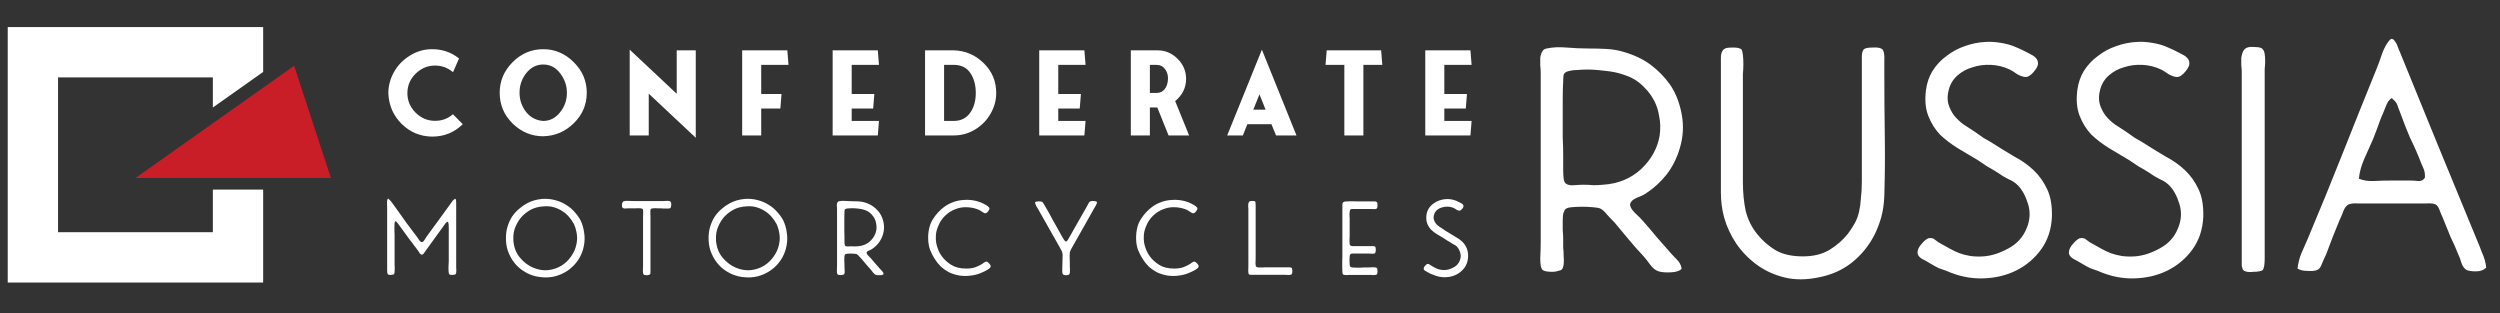
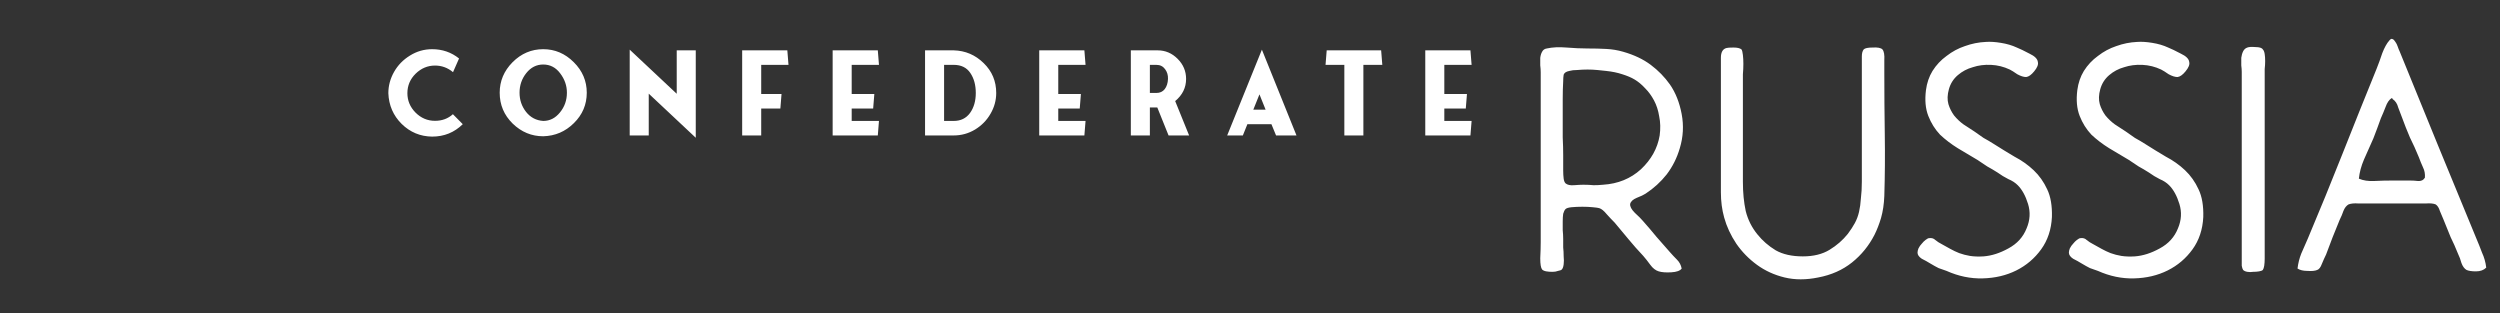
<svg xmlns="http://www.w3.org/2000/svg" width="646" height="81" viewBox="0 0 646 81" fill="none">
  <rect x="0" y="0" width="646" height="81" fill="#333333" stroke="none" />
  <g clip-path="url(#clip0_27_8)">
-     <path fill-rule="evenodd" clip-rule="evenodd" d="M15 20H55V27.78L68 18.585V7H55H15H2V20V60V73H15H55H68V60V49H55V60H15V20Z" fill="white" />
-     <path d="M76 17L85.5 46H35L76 17Z" fill="#C91E28" />
    <path d="M117.03 29.51L119.58 32.09C117.4 34.23 114.76 35.3 111.66 35.3C108.6 35.26 105.98 34.17 103.8 32.03C101.62 29.87 100.47 27.22 100.35 24.08C100.35 22.16 100.84 20.33 101.82 18.59C102.8 16.85 104.17 15.44 105.93 14.36C107.69 13.26 109.6 12.71 111.66 12.71C114.3 12.71 116.62 13.51 118.62 15.11L117.06 18.65C115.7 17.51 114.15 16.94 112.41 16.94C110.51 16.94 108.84 17.64 107.4 19.04C105.98 20.44 105.27 22.12 105.27 24.08C105.27 26 105.97 27.67 107.37 29.09C108.79 30.51 110.47 31.22 112.41 31.22C114.23 31.22 115.77 30.65 117.03 29.51ZM140.37 12.71C143.39 12.71 146.02 13.83 148.26 16.07C150.5 18.29 151.62 20.92 151.62 23.96C151.62 27.02 150.51 29.64 148.29 31.82C146.09 34 143.45 35.13 140.37 35.21C137.37 35.21 134.74 34.12 132.48 31.94C130.24 29.74 129.12 27.08 129.12 23.96C129.12 20.94 130.23 18.31 132.45 16.07C134.69 13.83 137.33 12.71 140.37 12.71ZM140.37 31.25C142.07 31.25 143.51 30.52 144.69 29.06C145.89 27.6 146.49 25.9 146.49 23.96C146.49 22.14 145.91 20.47 144.75 18.95C143.61 17.43 142.15 16.67 140.37 16.67C138.63 16.67 137.17 17.41 135.99 18.89C134.83 20.35 134.25 22.04 134.25 23.96C134.25 25.82 134.81 27.47 135.93 28.91C137.07 30.35 138.55 31.13 140.37 31.25ZM174.865 24.23V13.01H179.785V35.6L167.635 24.2V35H162.715V12.83L174.865 24.23ZM203.747 16.76H196.697V24.29H201.947L201.647 28.04H196.697V35H191.777V13.01H203.447L203.747 16.76ZM225.626 28.04H220.076V31.25H227.126L226.826 35H215.156V13.01H226.826L227.126 16.76H220.076V24.29H225.926L225.626 28.04ZM239.033 13.01H246.443C249.443 13.09 252.023 14.19 254.183 16.31C256.343 18.41 257.423 20.98 257.423 24.02C257.423 25.92 256.933 27.71 255.953 29.39C254.993 31.07 253.663 32.43 251.963 33.47C250.263 34.49 248.423 35 246.443 35H239.033V13.01ZM252.143 24.02C252.143 21.96 251.673 20.24 250.733 18.86C249.793 17.46 248.363 16.76 246.443 16.76H243.953V31.25H246.443C248.243 31.25 249.643 30.57 250.643 29.21C251.643 27.83 252.143 26.1 252.143 24.02ZM279.005 28.04H273.455V31.25H280.505L280.205 35H268.535V13.01H280.205L280.505 16.76H273.455V24.29H279.305L279.005 28.04ZM307.267 35H301.957L299.047 27.77H297.127V35H292.207V13.01H299.137C301.117 13.01 302.837 13.74 304.297 15.2C305.757 16.66 306.487 18.39 306.487 20.39C306.487 22.65 305.547 24.56 303.667 26.12L307.267 35ZM297.127 16.76V24.02H298.807C299.727 24.02 300.447 23.69 300.967 23.03C301.487 22.35 301.767 21.47 301.807 20.39C301.847 19.43 301.597 18.59 301.057 17.87C300.517 17.13 299.767 16.76 298.807 16.76H297.127ZM329.734 35L328.534 32.09H322.324L321.154 35H317.104L326.074 12.83L335.014 35H329.734ZM323.854 28.34H327.034L325.444 24.38L323.854 28.34ZM357.188 16.76H352.298V35H347.378V16.76H342.518L342.818 13.01H356.888L357.188 16.76ZM378.761 28.04H373.211V31.25H380.261L379.961 35H368.291V13.01H379.961L380.261 16.76H373.211V24.29H379.061L378.761 28.04Z" fill="white" />
-     <path d="M100.32 51.28C100.347 51.28 100.36 51.307 100.36 51.36C100.813 51.733 101.2 52.173 101.52 52.68C101.84 53.16 102.187 53.64 102.56 54.12C103.413 55.32 104.267 56.52 105.12 57.72C106 58.893 106.893 60.08 107.8 61.28C107.933 61.44 108.107 61.693 108.32 62.04C108.56 62.387 108.787 62.56 109 62.56C109.213 62.56 109.427 62.4 109.64 62.08C109.853 61.733 110.027 61.453 110.16 61.24C111.227 59.8 112.28 58.36 113.32 56.92C114.36 55.48 115.413 54.027 116.48 52.56C116.613 52.347 116.773 52.12 116.96 51.88C117.173 51.613 117.427 51.44 117.72 51.36C117.853 51.707 117.907 52.08 117.88 52.48C117.88 52.88 117.88 53.28 117.88 53.68V68.52C117.88 68.68 117.88 68.88 117.88 69.12C117.907 69.36 117.92 69.6 117.92 69.84C117.92 70.053 117.907 70.253 117.88 70.44C117.853 70.627 117.813 70.76 117.76 70.84C117.627 70.947 117.347 71.013 116.92 71.04C116.493 71.067 116.213 71 116.08 70.84C116 70.733 115.947 70.533 115.92 70.24C115.893 69.947 115.88 69.627 115.88 69.28C115.88 68.933 115.893 68.6 115.92 68.28C115.947 67.933 115.96 67.667 115.96 67.48V60.56C115.96 59.973 115.96 59.4 115.96 58.84C115.987 58.253 115.92 57.733 115.76 57.28C115.52 57.333 115.32 57.453 115.16 57.64C115.027 57.827 114.893 58.013 114.76 58.2C113.96 59.32 113.16 60.427 112.36 61.52C111.587 62.613 110.787 63.72 109.96 64.84C109.827 65.027 109.68 65.24 109.52 65.48C109.36 65.693 109.2 65.8 109.04 65.8C108.827 65.8 108.64 65.693 108.48 65.48C108.347 65.24 108.213 65.027 108.08 64.84C107.253 63.72 106.427 62.627 105.6 61.56C104.8 60.467 103.973 59.333 103.12 58.16C102.987 57.973 102.827 57.76 102.64 57.52C102.453 57.253 102.293 57.147 102.16 57.2C102.053 57.227 101.987 57.387 101.96 57.68C101.933 57.973 101.92 58.307 101.92 58.68C101.92 59.053 101.92 59.413 101.92 59.76C101.947 60.107 101.96 60.347 101.96 60.48V67.48C101.96 67.693 101.96 67.973 101.96 68.32C101.987 68.667 102 69.013 102 69.36C102 69.68 101.987 69.987 101.96 70.28C101.933 70.547 101.88 70.733 101.8 70.84C101.693 70.947 101.427 71.013 101 71.04C100.6 71.067 100.333 71 100.2 70.84C100.147 70.76 100.107 70.64 100.08 70.48C100.053 70.293 100.04 70.093 100.04 69.88C100.04 69.64 100.04 69.4 100.04 69.16C100.04 68.92 100.04 68.707 100.04 68.52V53.72C100.04 53.293 100.027 52.84 100 52.36C100 51.88 100.067 51.56 100.2 51.4C100.227 51.373 100.24 51.36 100.24 51.36C100.267 51.36 100.293 51.333 100.32 51.28ZM140.053 51.4C141.279 51.32 142.413 51.427 143.453 51.72C144.493 51.987 145.426 52.387 146.253 52.92C147.106 53.427 147.839 54.04 148.453 54.76C149.093 55.453 149.613 56.173 150.013 56.92C150.466 57.853 150.773 58.893 150.933 60.04C151.119 61.187 151.106 62.32 150.893 63.44C150.706 64.453 150.386 65.4 149.933 66.28C149.479 67.133 148.919 67.907 148.253 68.6C147.613 69.267 146.879 69.84 146.053 70.32C145.226 70.8 144.346 71.16 143.413 71.4C142.346 71.667 141.239 71.747 140.093 71.64C138.946 71.56 137.866 71.307 136.853 70.88C136.053 70.533 135.279 70.08 134.533 69.52C133.786 68.933 133.133 68.24 132.573 67.44C132.013 66.64 131.559 65.747 131.213 64.76C130.893 63.773 130.733 62.693 130.733 61.52C130.733 60.4 130.879 59.387 131.173 58.48C131.466 57.547 131.853 56.707 132.333 55.96C132.839 55.213 133.426 54.56 134.093 54C134.759 53.413 135.466 52.92 136.213 52.52C136.773 52.227 137.359 51.987 137.973 51.8C138.586 51.613 139.279 51.48 140.053 51.4ZM134.813 56C134.199 56.667 133.666 57.52 133.213 58.56C132.759 59.573 132.573 60.76 132.653 62.12C132.786 63.907 133.359 65.4 134.373 66.6C135.386 67.8 136.546 68.667 137.853 69.2C139.159 69.733 140.439 69.933 141.693 69.8C142.946 69.64 144.079 69.253 145.093 68.64C146.106 68 146.946 67.187 147.613 66.2C148.306 65.213 148.759 64.147 148.973 63C149.159 62.04 149.173 61.133 149.013 60.28C148.879 59.427 148.639 58.627 148.293 57.88C147.973 57.267 147.573 56.68 147.093 56.12C146.613 55.533 146.039 55.027 145.373 54.6C144.706 54.147 143.959 53.8 143.133 53.56C142.333 53.32 141.453 53.24 140.493 53.32C139.186 53.4 138.066 53.693 137.133 54.2C136.226 54.707 135.453 55.307 134.813 56ZM161.244 52C161.564 51.893 162.044 51.867 162.684 51.92C163.324 51.947 163.871 51.96 164.324 51.96H170.404C170.591 51.96 170.831 51.96 171.124 51.96C171.418 51.933 171.711 51.92 172.004 51.92C172.298 51.893 172.551 51.893 172.764 51.92C173.004 51.947 173.164 52 173.244 52.08C173.324 52.16 173.378 52.28 173.404 52.44C173.458 52.6 173.471 52.773 173.444 52.96C173.444 53.12 173.418 53.28 173.364 53.44C173.338 53.573 173.298 53.667 173.244 53.72C173.164 53.8 173.031 53.853 172.844 53.88C172.658 53.88 172.444 53.88 172.204 53.88C171.964 53.88 171.711 53.88 171.444 53.88C171.204 53.853 170.978 53.84 170.764 53.84C170.578 53.84 170.351 53.84 170.084 53.84C169.844 53.813 169.591 53.8 169.324 53.8C169.084 53.8 168.858 53.813 168.644 53.84C168.458 53.867 168.324 53.907 168.244 53.96C168.084 54.093 168.018 54.387 168.044 54.84C168.071 55.267 168.084 55.64 168.084 55.96V68.88C168.084 69.227 168.084 69.627 168.084 70.08C168.111 70.507 168.058 70.787 167.924 70.92C167.871 70.973 167.764 71.013 167.604 71.04C167.471 71.093 167.311 71.12 167.124 71.12C166.964 71.12 166.804 71.107 166.644 71.08C166.484 71.053 166.378 71 166.324 70.92C166.191 70.787 166.124 70.507 166.124 70.08C166.151 69.627 166.164 69.227 166.164 68.88V56C166.164 55.707 166.178 55.347 166.204 54.92C166.231 54.467 166.178 54.16 166.044 54C165.964 53.92 165.818 53.867 165.604 53.84C165.391 53.813 165.151 53.8 164.884 53.8C164.618 53.8 164.351 53.813 164.084 53.84C163.844 53.84 163.644 53.84 163.484 53.84H162.124C161.911 53.84 161.698 53.853 161.484 53.88C161.298 53.907 161.111 53.853 160.924 53.72C160.818 53.64 160.751 53.507 160.724 53.32C160.698 53.133 160.698 52.947 160.724 52.76C160.751 52.573 160.804 52.413 160.884 52.28C160.964 52.12 161.058 52.027 161.164 52H161.244ZM192.417 51.4C193.644 51.32 194.777 51.427 195.817 51.72C196.857 51.987 197.79 52.387 198.617 52.92C199.47 53.427 200.204 54.04 200.817 54.76C201.457 55.453 201.977 56.173 202.377 56.92C202.83 57.853 203.137 58.893 203.297 60.04C203.484 61.187 203.47 62.32 203.257 63.44C203.07 64.453 202.75 65.4 202.297 66.28C201.844 67.133 201.284 67.907 200.617 68.6C199.977 69.267 199.244 69.84 198.417 70.32C197.59 70.8 196.71 71.16 195.777 71.4C194.71 71.667 193.604 71.747 192.457 71.64C191.31 71.56 190.23 71.307 189.217 70.88C188.417 70.533 187.644 70.08 186.897 69.52C186.15 68.933 185.497 68.24 184.937 67.44C184.377 66.64 183.924 65.747 183.577 64.76C183.257 63.773 183.097 62.693 183.097 61.52C183.097 60.4 183.244 59.387 183.537 58.48C183.83 57.547 184.217 56.707 184.697 55.96C185.204 55.213 185.79 54.56 186.457 54C187.124 53.413 187.83 52.92 188.577 52.52C189.137 52.227 189.724 51.987 190.337 51.8C190.95 51.613 191.644 51.48 192.417 51.4ZM187.177 56C186.564 56.667 186.03 57.52 185.577 58.56C185.124 59.573 184.937 60.76 185.017 62.12C185.15 63.907 185.724 65.4 186.737 66.6C187.75 67.8 188.91 68.667 190.217 69.2C191.524 69.733 192.804 69.933 194.057 69.8C195.31 69.64 196.444 69.253 197.457 68.64C198.47 68 199.31 67.187 199.977 66.2C200.67 65.213 201.124 64.147 201.337 63C201.524 62.04 201.537 61.133 201.377 60.28C201.244 59.427 201.004 58.627 200.657 57.88C200.337 57.267 199.937 56.68 199.457 56.12C198.977 55.533 198.404 55.027 197.737 54.6C197.07 54.147 196.324 53.8 195.497 53.56C194.697 53.32 193.817 53.24 192.857 53.32C191.55 53.4 190.43 53.693 189.497 54.2C188.59 54.707 187.817 55.307 187.177 56ZM228.332 70.8C228.198 70.987 227.905 71.093 227.452 71.12C226.998 71.147 226.638 71.12 226.372 71.04C226.105 70.96 225.865 70.773 225.652 70.48C225.438 70.187 225.238 69.933 225.052 69.72C224.598 69.24 224.185 68.773 223.812 68.32C223.438 67.867 223.038 67.387 222.612 66.88C222.398 66.667 222.172 66.427 221.932 66.16C221.692 65.867 221.478 65.693 221.292 65.64C221.212 65.613 221.025 65.587 220.732 65.56C220.465 65.533 220.172 65.52 219.852 65.52C219.532 65.52 219.225 65.533 218.932 65.56C218.665 65.587 218.492 65.64 218.412 65.72C218.332 65.8 218.265 65.933 218.212 66.12C218.185 66.307 218.172 66.52 218.172 66.76C218.172 67 218.172 67.253 218.172 67.52C218.198 67.787 218.212 68.04 218.212 68.28C218.212 68.493 218.212 68.733 218.212 69C218.238 69.24 218.252 69.493 218.252 69.76C218.278 70 218.278 70.227 218.252 70.44C218.225 70.653 218.172 70.8 218.092 70.88C218.038 70.933 217.932 70.973 217.772 71C217.638 71.053 217.478 71.08 217.292 71.08C217.105 71.08 216.932 71.067 216.772 71.04C216.612 71.013 216.492 70.96 216.412 70.88C216.305 70.747 216.252 70.427 216.252 69.92C216.278 69.387 216.292 68.933 216.292 68.56V54.04C216.292 53.853 216.278 53.653 216.252 53.44C216.252 53.2 216.252 52.987 216.252 52.8C216.278 52.587 216.332 52.413 216.412 52.28C216.492 52.12 216.625 52.027 216.812 52C217.292 51.893 217.852 51.867 218.492 51.92C219.158 51.973 219.745 52 220.252 52C220.865 52 221.412 52.013 221.892 52.04C222.398 52.067 222.878 52.147 223.332 52.28C224.265 52.547 225.052 52.92 225.692 53.4C226.332 53.88 226.878 54.44 227.332 55.08C227.812 55.773 228.145 56.613 228.332 57.6C228.518 58.587 228.465 59.56 228.172 60.52C227.932 61.347 227.558 62.093 227.052 62.76C226.545 63.4 225.945 63.947 225.252 64.4C225.092 64.507 224.838 64.627 224.492 64.76C224.172 64.893 223.985 65.067 223.932 65.28C223.905 65.493 224.038 65.747 224.332 66.04C224.652 66.333 224.878 66.56 225.012 66.72C225.438 67.2 225.825 67.653 226.172 68.08C226.545 68.507 226.932 68.947 227.332 69.4C227.518 69.613 227.718 69.827 227.932 70.04C228.145 70.253 228.278 70.507 228.332 70.8ZM218.212 54.8C218.185 55.253 218.172 55.76 218.172 56.32C218.172 56.853 218.172 57.4 218.172 57.96C218.172 58.52 218.172 59.067 218.172 59.6C218.198 60.133 218.212 60.64 218.212 61.12C218.212 61.28 218.212 61.48 218.212 61.72C218.212 61.96 218.212 62.2 218.212 62.44C218.212 62.68 218.225 62.907 218.252 63.12C218.278 63.307 218.332 63.44 218.412 63.52C218.572 63.653 218.812 63.707 219.132 63.68C219.478 63.653 219.745 63.64 219.932 63.64C220.252 63.64 220.545 63.653 220.812 63.68C221.078 63.68 221.345 63.667 221.612 63.64C222.892 63.56 223.972 63.12 224.852 62.32C225.732 61.493 226.265 60.533 226.452 59.44C226.532 58.853 226.518 58.307 226.412 57.8C226.332 57.293 226.185 56.84 225.972 56.44C225.758 56.04 225.505 55.693 225.212 55.4C224.918 55.08 224.612 54.827 224.292 54.64C224.025 54.48 223.678 54.333 223.252 54.2C222.852 54.067 222.398 53.973 221.892 53.92C221.678 53.893 221.425 53.867 221.132 53.84C220.865 53.813 220.585 53.8 220.292 53.8C219.998 53.8 219.705 53.813 219.412 53.84C219.145 53.84 218.918 53.867 218.732 53.92C218.465 53.973 218.305 54.08 218.252 54.24C218.225 54.4 218.212 54.587 218.212 54.8ZM243.956 53.48C244.596 53 245.329 52.6 246.156 52.28C246.983 51.96 247.863 51.76 248.796 51.68C250.449 51.52 252.009 51.733 253.476 52.32C253.636 52.4 253.836 52.493 254.076 52.6C254.316 52.707 254.543 52.827 254.756 52.96C254.996 53.093 255.196 53.24 255.356 53.4C255.543 53.533 255.649 53.68 255.676 53.84C255.703 53.947 255.676 54.067 255.596 54.2C255.543 54.333 255.463 54.467 255.356 54.6C255.249 54.733 255.129 54.853 254.996 54.96C254.863 55.04 254.756 55.093 254.676 55.12C254.569 55.12 254.436 55.093 254.276 55.04C254.143 54.96 253.996 54.867 253.836 54.76C253.676 54.653 253.529 54.56 253.396 54.48C253.263 54.373 253.156 54.307 253.076 54.28C252.223 53.88 251.249 53.64 250.156 53.56C249.063 53.48 248.049 53.613 247.116 53.96C246.023 54.333 245.063 54.92 244.236 55.72C243.409 56.493 242.769 57.493 242.316 58.72C242.049 59.387 241.889 60.067 241.836 60.76C241.783 61.453 241.809 62.133 241.916 62.8C242.049 63.44 242.236 64.053 242.476 64.64C242.716 65.227 243.009 65.747 243.356 66.2C243.969 67.053 244.783 67.8 245.796 68.44C246.836 69.08 248.129 69.4 249.676 69.4C250.556 69.4 251.316 69.293 251.956 69.08C252.623 68.84 253.236 68.547 253.796 68.2C253.929 68.12 254.089 68 254.276 67.84C254.489 67.68 254.703 67.6 254.916 67.6C254.996 67.6 255.089 67.64 255.196 67.72C255.329 67.8 255.449 67.907 255.556 68.04C255.689 68.147 255.796 68.28 255.876 68.44C255.956 68.573 255.996 68.693 255.996 68.8C255.996 68.96 255.916 69.12 255.756 69.28C255.596 69.413 255.396 69.56 255.156 69.72C254.943 69.853 254.716 69.973 254.476 70.08C254.263 70.187 254.089 70.267 253.956 70.32C253.503 70.533 253.063 70.707 252.636 70.84C252.209 70.973 251.743 71.08 251.236 71.16C250.063 71.347 248.969 71.36 247.956 71.2C246.969 71.04 246.063 70.76 245.236 70.36C244.436 69.933 243.716 69.427 243.076 68.84C242.463 68.227 241.943 67.573 241.516 66.88C241.063 66.187 240.663 65.4 240.316 64.52C239.996 63.613 239.836 62.6 239.836 61.48C239.836 59.56 240.236 57.96 241.036 56.68C241.836 55.4 242.809 54.333 243.956 53.48ZM283.484 52.2C283.43 52.573 283.31 52.893 283.124 53.16C282.964 53.4 282.817 53.653 282.684 53.92C281.804 55.467 280.91 57.053 280.004 58.68C279.124 60.28 278.217 61.88 277.284 63.48C277.124 63.773 276.95 64.08 276.764 64.4C276.604 64.693 276.497 64.987 276.444 65.28C276.39 65.68 276.377 66.12 276.404 66.6C276.43 67.08 276.444 67.613 276.444 68.2C276.444 68.387 276.444 68.627 276.444 68.92C276.47 69.187 276.484 69.453 276.484 69.72C276.484 69.987 276.47 70.24 276.444 70.48C276.417 70.693 276.364 70.84 276.284 70.92C276.23 70.973 276.124 71.013 275.964 71.04C275.804 71.093 275.63 71.12 275.444 71.12C275.284 71.12 275.124 71.093 274.964 71.04C274.83 71.013 274.737 70.973 274.684 70.92C274.524 70.733 274.457 70.36 274.484 69.8C274.51 69.213 274.524 68.693 274.524 68.24C274.524 67.653 274.537 67.107 274.564 66.6C274.617 66.067 274.59 65.613 274.484 65.24C274.43 65 274.31 64.733 274.124 64.44C273.964 64.147 273.804 63.853 273.644 63.56C272.764 61.96 271.857 60.36 270.924 58.76C269.99 57.16 269.084 55.56 268.204 53.96C268.044 53.693 267.884 53.427 267.724 53.16C267.59 52.893 267.497 52.587 267.444 52.24C267.63 52.107 267.91 52.04 268.284 52.04C268.657 52.013 268.95 52.04 269.164 52.12C269.35 52.173 269.51 52.333 269.644 52.6C269.804 52.84 269.95 53.08 270.084 53.32C270.857 54.653 271.59 55.973 272.284 57.28C273.004 58.587 273.75 59.92 274.524 61.28C274.63 61.467 274.777 61.707 274.964 62C275.15 62.267 275.31 62.4 275.444 62.4C275.604 62.4 275.764 62.267 275.924 62C276.11 61.707 276.257 61.453 276.364 61.24C277.137 59.88 277.884 58.56 278.604 57.28C279.35 55.973 280.11 54.64 280.884 53.28C281.017 53.067 281.15 52.813 281.284 52.52C281.444 52.227 281.644 52.053 281.884 52C282.15 51.92 282.444 51.907 282.764 51.96C283.084 51.987 283.324 52.067 283.484 52.2ZM297.687 53.48C298.327 53 299.061 52.6 299.887 52.28C300.714 51.96 301.594 51.76 302.527 51.68C304.181 51.52 305.741 51.733 307.207 52.32C307.367 52.4 307.567 52.493 307.807 52.6C308.047 52.707 308.274 52.827 308.487 52.96C308.727 53.093 308.927 53.24 309.087 53.4C309.274 53.533 309.381 53.68 309.407 53.84C309.434 53.947 309.407 54.067 309.327 54.2C309.274 54.333 309.194 54.467 309.087 54.6C308.981 54.733 308.861 54.853 308.727 54.96C308.594 55.04 308.487 55.093 308.407 55.12C308.301 55.12 308.167 55.093 308.007 55.04C307.874 54.96 307.727 54.867 307.567 54.76C307.407 54.653 307.261 54.56 307.127 54.48C306.994 54.373 306.887 54.307 306.807 54.28C305.954 53.88 304.981 53.64 303.887 53.56C302.794 53.48 301.781 53.613 300.847 53.96C299.754 54.333 298.794 54.92 297.967 55.72C297.141 56.493 296.501 57.493 296.047 58.72C295.781 59.387 295.621 60.067 295.567 60.76C295.514 61.453 295.541 62.133 295.647 62.8C295.781 63.44 295.967 64.053 296.207 64.64C296.447 65.227 296.741 65.747 297.087 66.2C297.701 67.053 298.514 67.8 299.527 68.44C300.567 69.08 301.861 69.4 303.407 69.4C304.287 69.4 305.047 69.293 305.687 69.08C306.354 68.84 306.967 68.547 307.527 68.2C307.661 68.12 307.821 68 308.007 67.84C308.221 67.68 308.434 67.6 308.647 67.6C308.727 67.6 308.821 67.64 308.927 67.72C309.061 67.8 309.181 67.907 309.287 68.04C309.421 68.147 309.527 68.28 309.607 68.44C309.687 68.573 309.727 68.693 309.727 68.8C309.727 68.96 309.647 69.12 309.487 69.28C309.327 69.413 309.127 69.56 308.887 69.72C308.674 69.853 308.447 69.973 308.207 70.08C307.994 70.187 307.821 70.267 307.687 70.32C307.234 70.533 306.794 70.707 306.367 70.84C305.941 70.973 305.474 71.08 304.967 71.16C303.794 71.347 302.701 71.36 301.687 71.2C300.701 71.04 299.794 70.76 298.967 70.36C298.167 69.933 297.447 69.427 296.807 68.84C296.194 68.227 295.674 67.573 295.247 66.88C294.794 66.187 294.394 65.4 294.047 64.52C293.727 63.613 293.567 62.6 293.567 61.48C293.567 59.56 293.967 57.96 294.767 56.68C295.567 55.4 296.541 54.333 297.687 53.48ZM323.062 51.96C323.089 51.96 323.156 51.96 323.262 51.96C323.396 51.933 323.529 51.92 323.662 51.92C323.796 51.92 323.929 51.933 324.062 51.96C324.196 51.987 324.289 52.027 324.342 52.08C324.396 52.133 324.422 52.253 324.422 52.44C324.449 52.6 324.462 52.787 324.462 53C324.462 53.187 324.462 53.387 324.462 53.6C324.462 53.787 324.462 53.96 324.462 54.12V66.92C324.462 67.267 324.449 67.653 324.422 68.08C324.422 68.507 324.489 68.787 324.622 68.92C324.676 69 324.796 69.053 324.982 69.08C325.196 69.107 325.409 69.12 325.622 69.12C325.862 69.12 326.089 69.12 326.302 69.12C326.542 69.093 326.716 69.08 326.822 69.08H331.582C331.902 69.08 332.302 69.08 332.782 69.08C333.289 69.053 333.609 69.093 333.742 69.2C333.822 69.28 333.876 69.4 333.902 69.56C333.929 69.72 333.942 69.893 333.942 70.08C333.942 70.24 333.929 70.4 333.902 70.56C333.876 70.72 333.822 70.827 333.742 70.88C333.662 70.96 333.516 71.013 333.302 71.04C333.089 71.067 332.849 71.067 332.582 71.04C332.316 71.04 332.036 71.027 331.742 71C331.476 71 331.236 71 331.022 71H323.942C323.729 71 323.489 71 323.222 71C322.982 71.027 322.809 70.973 322.702 70.84C322.596 70.707 322.542 70.4 322.542 69.92C322.569 69.413 322.582 68.96 322.582 68.56V54.04C322.582 53.853 322.569 53.653 322.542 53.44C322.542 53.2 322.542 52.987 322.542 52.8C322.569 52.587 322.622 52.413 322.702 52.28C322.782 52.12 322.902 52.013 323.062 51.96ZM347.351 52.12C347.537 52.067 347.804 52.04 348.151 52.04C348.524 52.013 348.911 52 349.311 52C349.737 52 350.151 52.013 350.551 52.04C350.977 52.04 351.351 52.04 351.671 52.04H353.791C354.057 52.04 354.417 52.04 354.871 52.04C355.324 52.013 355.617 52.067 355.751 52.2C355.911 52.333 355.977 52.613 355.951 53.04C355.951 53.467 355.884 53.747 355.751 53.88C355.644 53.987 355.417 54.04 355.071 54.04C354.724 54.013 354.404 54 354.111 54H350.591C350.271 54 349.937 54 349.591 54C349.271 54 349.057 54.04 348.951 54.12C348.871 54.2 348.817 54.333 348.791 54.52C348.764 54.707 348.737 54.92 348.711 55.16C348.711 55.373 348.711 55.6 348.711 55.84C348.737 56.053 348.751 56.227 348.751 56.36V61.12C348.751 61.307 348.737 61.52 348.711 61.76C348.711 61.973 348.711 62.2 348.711 62.44C348.711 62.653 348.724 62.853 348.751 63.04C348.777 63.2 348.831 63.32 348.911 63.4C349.017 63.533 349.231 63.6 349.551 63.6C349.871 63.6 350.164 63.6 350.431 63.6H353.791C354.084 63.6 354.377 63.6 354.671 63.6C354.964 63.573 355.177 63.613 355.311 63.72C355.391 63.8 355.444 63.92 355.471 64.08C355.497 64.24 355.511 64.413 355.511 64.6C355.511 64.787 355.484 64.96 355.431 65.12C355.404 65.253 355.364 65.347 355.311 65.4C355.177 65.533 354.937 65.587 354.591 65.56C354.244 65.533 353.977 65.52 353.791 65.52H350.431C350.164 65.52 349.884 65.52 349.591 65.52C349.324 65.493 349.111 65.547 348.951 65.68C348.871 65.733 348.804 65.92 348.751 66.24C348.724 66.56 348.711 66.907 348.711 67.28C348.711 67.627 348.724 67.973 348.751 68.32C348.777 68.64 348.831 68.84 348.911 68.92C348.991 69 349.177 69.067 349.471 69.12C349.791 69.147 350.124 69.16 350.471 69.16C350.844 69.16 351.204 69.16 351.551 69.16C351.897 69.133 352.151 69.12 352.311 69.12C352.577 69.12 352.897 69.12 353.271 69.12C353.644 69.093 353.991 69.08 354.311 69.08C354.657 69.053 354.964 69.053 355.231 69.08C355.497 69.107 355.671 69.16 355.751 69.24C355.831 69.293 355.884 69.4 355.911 69.56C355.937 69.72 355.951 69.893 355.951 70.08C355.951 70.24 355.937 70.4 355.911 70.56C355.884 70.72 355.831 70.84 355.751 70.92C355.697 70.973 355.577 71.013 355.391 71.04C355.204 71.067 355.004 71.08 354.791 71.08C354.577 71.08 354.364 71.067 354.151 71.04C353.937 71.04 353.764 71.04 353.631 71.04H349.151C348.991 71.04 348.804 71.04 348.591 71.04C348.377 71.067 348.164 71.08 347.951 71.08C347.764 71.08 347.577 71.067 347.391 71.04C347.231 71.013 347.111 70.973 347.031 70.92C346.951 70.84 346.897 70.6 346.871 70.2C346.844 69.773 346.831 69.32 346.831 68.84C346.831 68.333 346.831 67.84 346.831 67.36C346.857 66.88 346.871 66.52 346.871 66.28V54.16C346.871 53.76 346.871 53.347 346.871 52.92C346.871 52.467 347.031 52.2 347.351 52.12ZM373.716 51.44C374.089 51.413 374.516 51.44 374.996 51.52C375.503 51.6 375.956 51.733 376.356 51.92C376.623 52.027 376.983 52.2 377.436 52.44C377.889 52.653 378.129 52.893 378.156 53.16C378.209 53.373 378.103 53.64 377.836 53.96C377.596 54.253 377.369 54.413 377.156 54.44C376.943 54.44 376.689 54.36 376.396 54.2C376.129 54.013 375.916 53.88 375.756 53.8C375.249 53.56 374.716 53.427 374.156 53.4C373.596 53.373 373.076 53.44 372.596 53.6C372.116 53.733 371.689 53.96 371.316 54.28C370.943 54.6 370.689 55 370.556 55.48C370.423 55.96 370.409 56.387 370.516 56.76C370.623 57.107 370.783 57.427 370.996 57.72C371.236 58.013 371.503 58.267 371.796 58.48C372.116 58.693 372.423 58.893 372.716 59.08C372.983 59.267 373.249 59.453 373.516 59.64C373.809 59.8 374.103 59.973 374.396 60.16C374.983 60.533 375.569 60.893 376.156 61.24C376.769 61.56 377.316 61.947 377.796 62.4C378.276 62.853 378.663 63.4 378.956 64.04C379.249 64.653 379.383 65.44 379.356 66.4C379.303 67.467 378.996 68.387 378.436 69.16C377.876 69.933 377.169 70.533 376.316 70.96C375.463 71.387 374.503 71.613 373.436 71.64C372.396 71.667 371.369 71.453 370.356 71C370.143 70.92 369.916 70.84 369.676 70.76C369.463 70.653 369.223 70.52 368.956 70.36C368.743 70.227 368.503 70.093 368.236 69.96C367.996 69.8 367.876 69.627 367.876 69.44C367.876 69.333 367.903 69.213 367.956 69.08C368.036 68.92 368.129 68.787 368.236 68.68C368.343 68.547 368.449 68.44 368.556 68.36C368.689 68.253 368.796 68.2 368.876 68.2C369.089 68.173 369.263 68.227 369.396 68.36C369.556 68.493 369.743 68.613 369.956 68.72C370.196 68.853 370.436 68.987 370.676 69.12C370.916 69.253 371.169 69.373 371.436 69.48C371.729 69.587 372.036 69.667 372.356 69.72C372.703 69.773 373.089 69.787 373.516 69.76C374.209 69.707 374.916 69.48 375.636 69.08C376.383 68.68 376.903 68.107 377.196 67.36C377.489 66.667 377.529 65.973 377.316 65.28C377.103 64.587 376.809 64.053 376.436 63.68C376.223 63.467 375.956 63.293 375.636 63.16C375.316 63 375.009 62.813 374.716 62.6C374.423 62.413 374.129 62.24 373.836 62.08C373.543 61.893 373.263 61.707 372.996 61.52C372.463 61.2 371.903 60.867 371.316 60.52C370.756 60.173 370.249 59.787 369.796 59.36C369.369 58.907 369.036 58.373 368.796 57.76C368.556 57.147 368.489 56.413 368.596 55.56C368.676 54.947 368.863 54.4 369.156 53.92C369.476 53.413 369.876 52.987 370.356 52.64C370.836 52.267 371.356 51.987 371.916 51.8C372.503 51.587 373.103 51.467 373.716 51.44Z" fill="white" />
    <path d="M434.542 69.395C434.139 69.96 433.251 70.282 431.88 70.363C430.509 70.444 429.42 70.363 428.613 70.121C427.806 69.879 427.08 69.314 426.435 68.427C425.79 67.54 425.185 66.773 424.62 66.128C423.249 64.676 421.998 63.264 420.869 61.893C419.74 60.522 418.53 59.07 417.239 57.537C416.594 56.892 415.908 56.166 415.182 55.359C414.456 54.472 413.811 53.947 413.246 53.786C413.004 53.705 412.439 53.625 411.552 53.544C410.745 53.463 409.858 53.423 408.89 53.423C407.922 53.423 406.994 53.463 406.107 53.544C405.3 53.625 404.776 53.786 404.534 54.028C404.292 54.27 404.09 54.673 403.929 55.238C403.848 55.803 403.808 56.448 403.808 57.174C403.808 57.9 403.808 58.666 403.808 59.473C403.889 60.28 403.929 61.046 403.929 61.772C403.929 62.417 403.929 63.143 403.929 63.95C404.01 64.676 404.05 65.442 404.05 66.249C404.131 66.975 404.131 67.661 404.05 68.306C403.969 68.951 403.808 69.395 403.566 69.637C403.405 69.798 403.082 69.919 402.598 70C402.195 70.161 401.711 70.242 401.146 70.242C400.581 70.242 400.057 70.202 399.573 70.121C399.089 70.04 398.726 69.879 398.484 69.637C398.161 69.234 398 68.266 398 66.733C398.081 65.12 398.121 63.748 398.121 62.619V18.696C398.121 18.131 398.081 17.526 398 16.881C398 16.155 398 15.51 398 14.945C398.081 14.3 398.242 13.775 398.484 13.372C398.726 12.888 399.129 12.606 399.694 12.525C401.146 12.202 402.84 12.122 404.776 12.283C406.793 12.444 408.567 12.525 410.1 12.525C411.955 12.525 413.609 12.565 415.061 12.646C416.594 12.727 418.046 12.969 419.417 13.372C422.24 14.179 424.62 15.308 426.556 16.76C428.492 18.212 430.146 19.906 431.517 21.842C432.969 23.939 433.977 26.48 434.542 29.465C435.107 32.45 434.945 35.394 434.058 38.298C433.332 40.799 432.203 43.057 430.67 45.074C429.137 47.01 427.322 48.664 425.225 50.035C424.741 50.358 423.975 50.721 422.926 51.124C421.958 51.527 421.393 52.052 421.232 52.697C421.151 53.342 421.555 54.109 422.442 54.996C423.41 55.883 424.096 56.569 424.499 57.053C425.79 58.505 426.959 59.876 428.008 61.167C429.137 62.458 430.307 63.789 431.517 65.16C432.082 65.805 432.687 66.451 433.332 67.096C433.977 67.741 434.381 68.508 434.542 69.395ZM403.929 20.995C403.848 22.366 403.808 23.899 403.808 25.593C403.808 27.206 403.808 28.86 403.808 30.554C403.808 32.248 403.808 33.902 403.808 35.515C403.889 37.128 403.929 38.661 403.929 40.113C403.929 40.597 403.929 41.202 403.929 41.928C403.929 42.654 403.929 43.38 403.929 44.106C403.929 44.832 403.969 45.518 404.05 46.163C404.131 46.728 404.292 47.131 404.534 47.373C405.018 47.776 405.744 47.938 406.712 47.857C407.761 47.776 408.567 47.736 409.132 47.736C410.1 47.736 410.987 47.776 411.794 47.857C412.601 47.857 413.407 47.817 414.214 47.736C418.086 47.494 421.353 46.163 424.015 43.743C426.677 41.242 428.29 38.338 428.855 35.031C429.097 33.256 429.057 31.603 428.734 30.07C428.492 28.537 428.048 27.166 427.403 25.956C426.758 24.746 425.991 23.697 425.104 22.81C424.217 21.842 423.289 21.076 422.321 20.511C421.514 20.027 420.466 19.583 419.175 19.18C417.965 18.777 416.594 18.494 415.061 18.333C414.416 18.252 413.649 18.172 412.762 18.091C411.955 18.01 411.108 17.97 410.221 17.97C409.334 17.97 408.446 18.01 407.559 18.091C406.752 18.091 406.067 18.172 405.502 18.333C404.695 18.494 404.211 18.817 404.05 19.301C403.969 19.785 403.929 20.35 403.929 20.995ZM446.13 12.404C446.372 12.323 446.977 12.283 447.945 12.283C448.913 12.283 449.598 12.444 450.002 12.767C450.163 13.009 450.284 13.493 450.365 14.219C450.445 14.864 450.486 15.631 450.486 16.518C450.486 17.405 450.445 18.293 450.365 19.18C450.365 19.987 450.365 20.632 450.365 21.116V47.01C450.365 49.753 450.607 52.253 451.091 54.512C451.655 56.771 452.664 58.787 454.116 60.562C455.406 62.175 456.979 63.547 458.835 64.676C460.69 65.725 463.029 66.249 465.853 66.249C468.595 66.249 470.894 65.684 472.75 64.555C474.605 63.426 476.178 62.054 477.469 60.441C478.195 59.473 478.8 58.545 479.284 57.658C479.768 56.771 480.131 55.803 480.373 54.754C480.615 53.705 480.776 52.536 480.857 51.245C481.018 49.954 481.099 48.502 481.099 46.889V16.639C481.099 15.994 481.099 15.308 481.099 14.582C481.099 13.775 481.26 13.17 481.583 12.767C481.905 12.444 482.672 12.283 483.882 12.283C485.172 12.202 486.019 12.364 486.423 12.767C486.826 13.251 486.987 14.179 486.907 15.55C486.907 16.841 486.907 17.93 486.907 18.817C486.907 24.141 486.947 29.465 487.028 34.789C487.108 40.113 487.068 45.397 486.907 50.64C486.826 52.737 486.544 54.633 486.06 56.327C485.576 57.94 485.011 59.392 484.366 60.683C482.914 63.506 480.978 65.886 478.558 67.822C476.138 69.758 473.234 71.049 469.846 71.694C466.7 72.339 463.796 72.339 461.134 71.694C458.472 71.049 456.092 69.96 453.995 68.427C451.897 66.894 450.123 65.079 448.671 62.982C447.219 60.804 446.17 58.545 445.525 56.206C444.96 54.189 444.678 52.011 444.678 49.672C444.678 47.252 444.678 44.63 444.678 41.807V18.938C444.678 17.647 444.678 16.316 444.678 14.945C444.678 13.493 445.162 12.646 446.13 12.404ZM513.154 10.831C514.284 10.75 515.574 10.831 517.026 11.073C518.559 11.315 519.93 11.718 521.14 12.283C521.947 12.606 523.036 13.13 524.407 13.856C525.779 14.501 526.505 15.227 526.585 16.034C526.747 16.679 526.424 17.486 525.617 18.454C524.891 19.341 524.206 19.825 523.56 19.906C522.915 19.906 522.149 19.664 521.261 19.18C520.455 18.615 519.809 18.212 519.325 17.97C517.793 17.244 516.179 16.841 514.485 16.76C512.791 16.679 511.218 16.881 509.766 17.365C508.314 17.768 507.024 18.454 505.894 19.422C504.765 20.39 503.999 21.6 503.595 23.052C503.192 24.504 503.152 25.795 503.474 26.924C503.797 27.973 504.281 28.941 504.926 29.828C505.652 30.715 506.459 31.482 507.346 32.127C508.314 32.772 509.242 33.377 510.129 33.942C510.936 34.507 511.743 35.071 512.549 35.636C513.437 36.12 514.324 36.644 515.211 37.209C516.986 38.338 518.761 39.427 520.535 40.476C522.391 41.444 524.044 42.614 525.496 43.985C526.948 45.356 528.118 47.01 529.005 48.946C529.893 50.801 530.296 53.181 530.215 56.085C530.054 59.312 529.126 62.095 527.432 64.434C525.738 66.773 523.601 68.588 521.019 69.879C518.438 71.17 515.534 71.855 512.307 71.936C509.161 72.017 506.056 71.371 502.99 70C502.345 69.758 501.659 69.516 500.933 69.274C500.288 68.951 499.562 68.548 498.755 68.064C498.11 67.661 497.384 67.257 496.577 66.854C495.851 66.37 495.488 65.846 495.488 65.281C495.488 64.958 495.569 64.595 495.73 64.192C495.972 63.708 496.255 63.305 496.577 62.982C496.9 62.579 497.223 62.256 497.545 62.014C497.949 61.691 498.271 61.53 498.513 61.53C499.159 61.449 499.683 61.611 500.086 62.014C500.57 62.417 501.135 62.78 501.78 63.103C502.506 63.506 503.232 63.91 503.958 64.313C504.684 64.716 505.451 65.079 506.257 65.402C507.145 65.725 508.072 65.967 509.04 66.128C510.089 66.289 511.259 66.33 512.549 66.249C514.647 66.088 516.784 65.402 518.962 64.192C521.221 62.982 522.794 61.248 523.681 58.989C524.569 56.892 524.69 54.794 524.044 52.697C523.399 50.6 522.512 48.986 521.382 47.857C520.737 47.212 519.93 46.687 518.962 46.284C517.994 45.8 517.067 45.235 516.179 44.59C515.292 44.025 514.405 43.501 513.517 43.017C512.63 42.452 511.783 41.888 510.976 41.323C509.363 40.355 507.669 39.347 505.894 38.298C504.2 37.249 502.668 36.08 501.296 34.789C500.006 33.418 498.997 31.804 498.271 29.949C497.545 28.094 497.344 25.875 497.666 23.294C497.908 21.439 498.473 19.785 499.36 18.333C500.328 16.8 501.538 15.51 502.99 14.461C504.442 13.332 506.015 12.485 507.709 11.92C509.484 11.275 511.299 10.912 513.154 10.831ZM552.266 10.831C553.396 10.75 554.686 10.831 556.138 11.073C557.671 11.315 559.042 11.718 560.252 12.283C561.059 12.606 562.148 13.13 563.519 13.856C564.891 14.501 565.617 15.227 565.697 16.034C565.859 16.679 565.536 17.486 564.729 18.454C564.003 19.341 563.318 19.825 562.672 19.906C562.027 19.906 561.261 19.664 560.373 19.18C559.567 18.615 558.921 18.212 558.437 17.97C556.905 17.244 555.291 16.841 553.597 16.76C551.903 16.679 550.33 16.881 548.878 17.365C547.426 17.768 546.136 18.454 545.006 19.422C543.877 20.39 543.111 21.6 542.707 23.052C542.304 24.504 542.264 25.795 542.586 26.924C542.909 27.973 543.393 28.941 544.038 29.828C544.764 30.715 545.571 31.482 546.458 32.127C547.426 32.772 548.354 33.377 549.241 33.942C550.048 34.507 550.855 35.071 551.661 35.636C552.549 36.12 553.436 36.644 554.323 37.209C556.098 38.338 557.873 39.427 559.647 40.476C561.503 41.444 563.156 42.614 564.608 43.985C566.06 45.356 567.23 47.01 568.117 48.946C569.005 50.801 569.408 53.181 569.327 56.085C569.166 59.312 568.238 62.095 566.544 64.434C564.85 66.773 562.713 68.588 560.131 69.879C557.55 71.17 554.646 71.855 551.419 71.936C548.273 72.017 545.168 71.371 542.102 70C541.457 69.758 540.771 69.516 540.045 69.274C539.4 68.951 538.674 68.548 537.867 68.064C537.222 67.661 536.496 67.257 535.689 66.854C534.963 66.37 534.6 65.846 534.6 65.281C534.6 64.958 534.681 64.595 534.842 64.192C535.084 63.708 535.367 63.305 535.689 62.982C536.012 62.579 536.335 62.256 536.657 62.014C537.061 61.691 537.383 61.53 537.625 61.53C538.271 61.449 538.795 61.611 539.198 62.014C539.682 62.417 540.247 62.78 540.892 63.103C541.618 63.506 542.344 63.91 543.07 64.313C543.796 64.716 544.563 65.079 545.369 65.402C546.257 65.725 547.184 65.967 548.152 66.128C549.201 66.289 550.371 66.33 551.661 66.249C553.759 66.088 555.896 65.402 558.074 64.192C560.333 62.982 561.906 61.248 562.793 58.989C563.681 56.892 563.802 54.794 563.156 52.697C562.511 50.6 561.624 48.986 560.494 47.857C559.849 47.212 559.042 46.687 558.074 46.284C557.106 45.8 556.179 45.235 555.291 44.59C554.404 44.025 553.517 43.501 552.629 43.017C551.742 42.452 550.895 41.888 550.088 41.323C548.475 40.355 546.781 39.347 545.006 38.298C543.312 37.249 541.78 36.08 540.408 34.789C539.118 33.418 538.109 31.804 537.383 29.949C536.657 28.094 536.456 25.875 536.778 23.294C537.02 21.439 537.585 19.785 538.472 18.333C539.44 16.8 540.65 15.51 542.102 14.461C543.554 13.332 545.127 12.485 546.821 11.92C548.596 11.275 550.411 10.912 552.266 10.831ZM580.719 12.283C581.122 12.122 581.808 12.081 582.776 12.162C583.824 12.162 584.47 12.364 584.712 12.767C584.954 13.009 585.115 13.412 585.196 13.977C585.276 14.461 585.317 15.066 585.317 15.792C585.317 16.437 585.276 17.123 585.196 17.849C585.196 18.494 585.196 19.099 585.196 19.664V62.861C585.196 63.345 585.196 63.95 585.196 64.676C585.196 65.402 585.196 66.128 585.196 66.854C585.196 67.499 585.155 68.104 585.075 68.669C584.994 69.153 584.873 69.516 584.712 69.758C584.55 69.919 584.228 70.04 583.744 70.121C583.26 70.202 582.735 70.242 582.171 70.242C581.687 70.323 581.203 70.323 580.719 70.242C580.235 70.161 579.872 70 579.63 69.758C579.468 69.516 579.347 69.153 579.267 68.669C579.267 68.104 579.267 67.459 579.267 66.733C579.267 66.007 579.267 65.281 579.267 64.555C579.267 63.829 579.267 63.184 579.267 62.619V18.575C579.267 18.091 579.226 17.526 579.146 16.881C579.146 16.236 579.146 15.59 579.146 14.945C579.226 14.3 579.388 13.735 579.63 13.251C579.872 12.767 580.235 12.444 580.719 12.283ZM642.443 69.153C641.797 69.798 640.91 70.121 639.781 70.121C638.732 70.121 637.925 70 637.361 69.758C636.796 69.435 636.352 68.83 636.03 67.943C635.788 67.056 635.505 66.289 635.183 65.644C634.537 64.031 633.892 62.579 633.247 61.288C632.682 59.917 632.077 58.424 631.432 56.811C631.109 56.004 630.786 55.238 630.464 54.512C630.222 53.705 629.859 53.141 629.375 52.818C628.81 52.576 627.963 52.495 626.834 52.576C625.704 52.576 624.696 52.576 623.809 52.576H612.314C611.426 52.576 610.458 52.576 609.41 52.576C608.361 52.495 607.514 52.576 606.869 52.818C606.304 53.141 605.86 53.705 605.538 54.512C605.296 55.238 604.973 56.004 604.57 56.811C603.924 58.424 603.319 59.917 602.755 61.288C602.271 62.579 601.706 64.071 601.061 65.765C600.738 66.41 600.375 67.217 599.972 68.185C599.649 69.072 599.246 69.597 598.762 69.758C598.197 70 597.35 70.081 596.221 70C595.172 70 594.325 69.798 593.68 69.395C593.841 68.024 594.164 66.733 594.648 65.523C595.212 64.232 595.777 62.942 596.342 61.651C599.407 54.391 602.392 47.091 605.296 39.75C608.2 32.409 611.144 25.069 614.129 17.728C614.613 16.518 615.097 15.187 615.581 13.735C616.145 12.283 616.75 11.194 617.396 10.468C617.718 10.065 618.001 9.944 618.243 10.105C618.485 10.186 618.727 10.428 618.969 10.831C619.211 11.154 619.412 11.557 619.574 12.041C619.735 12.525 619.896 12.928 620.058 13.251C623.365 21.398 626.672 29.505 629.98 37.572C633.287 45.558 636.594 53.584 639.902 61.651C640.386 62.78 640.87 63.99 641.354 65.281C641.918 66.491 642.281 67.782 642.443 69.153ZM615.218 30.554C614.895 31.441 614.572 32.329 614.25 33.216C613.927 34.103 613.604 34.95 613.282 35.757C612.475 37.612 611.668 39.427 610.862 41.202C610.136 42.896 609.692 44.55 609.531 46.163C610.66 46.647 611.991 46.849 613.524 46.768C615.056 46.687 616.629 46.647 618.243 46.647H622.72C623.365 46.647 624.051 46.687 624.777 46.768C625.583 46.849 626.188 46.566 626.592 45.921C626.672 44.953 626.511 44.066 626.108 43.259C625.704 42.372 625.341 41.484 625.019 40.597C624.293 38.822 623.526 37.128 622.72 35.515C621.994 33.821 621.308 32.087 620.663 30.312C620.34 29.505 620.017 28.658 619.695 27.771C619.453 26.803 618.969 26.077 618.243 25.593C618.243 25.432 618.162 25.351 618.001 25.351C617.355 25.754 616.831 26.521 616.428 27.65C616.024 28.699 615.621 29.667 615.218 30.554Z" fill="white" />
  </g>
  <defs>
    <clipPath id="clip0_27_8">
      <rect width="646" height="81" fill="white" />
    </clipPath>
  </defs>
</svg>